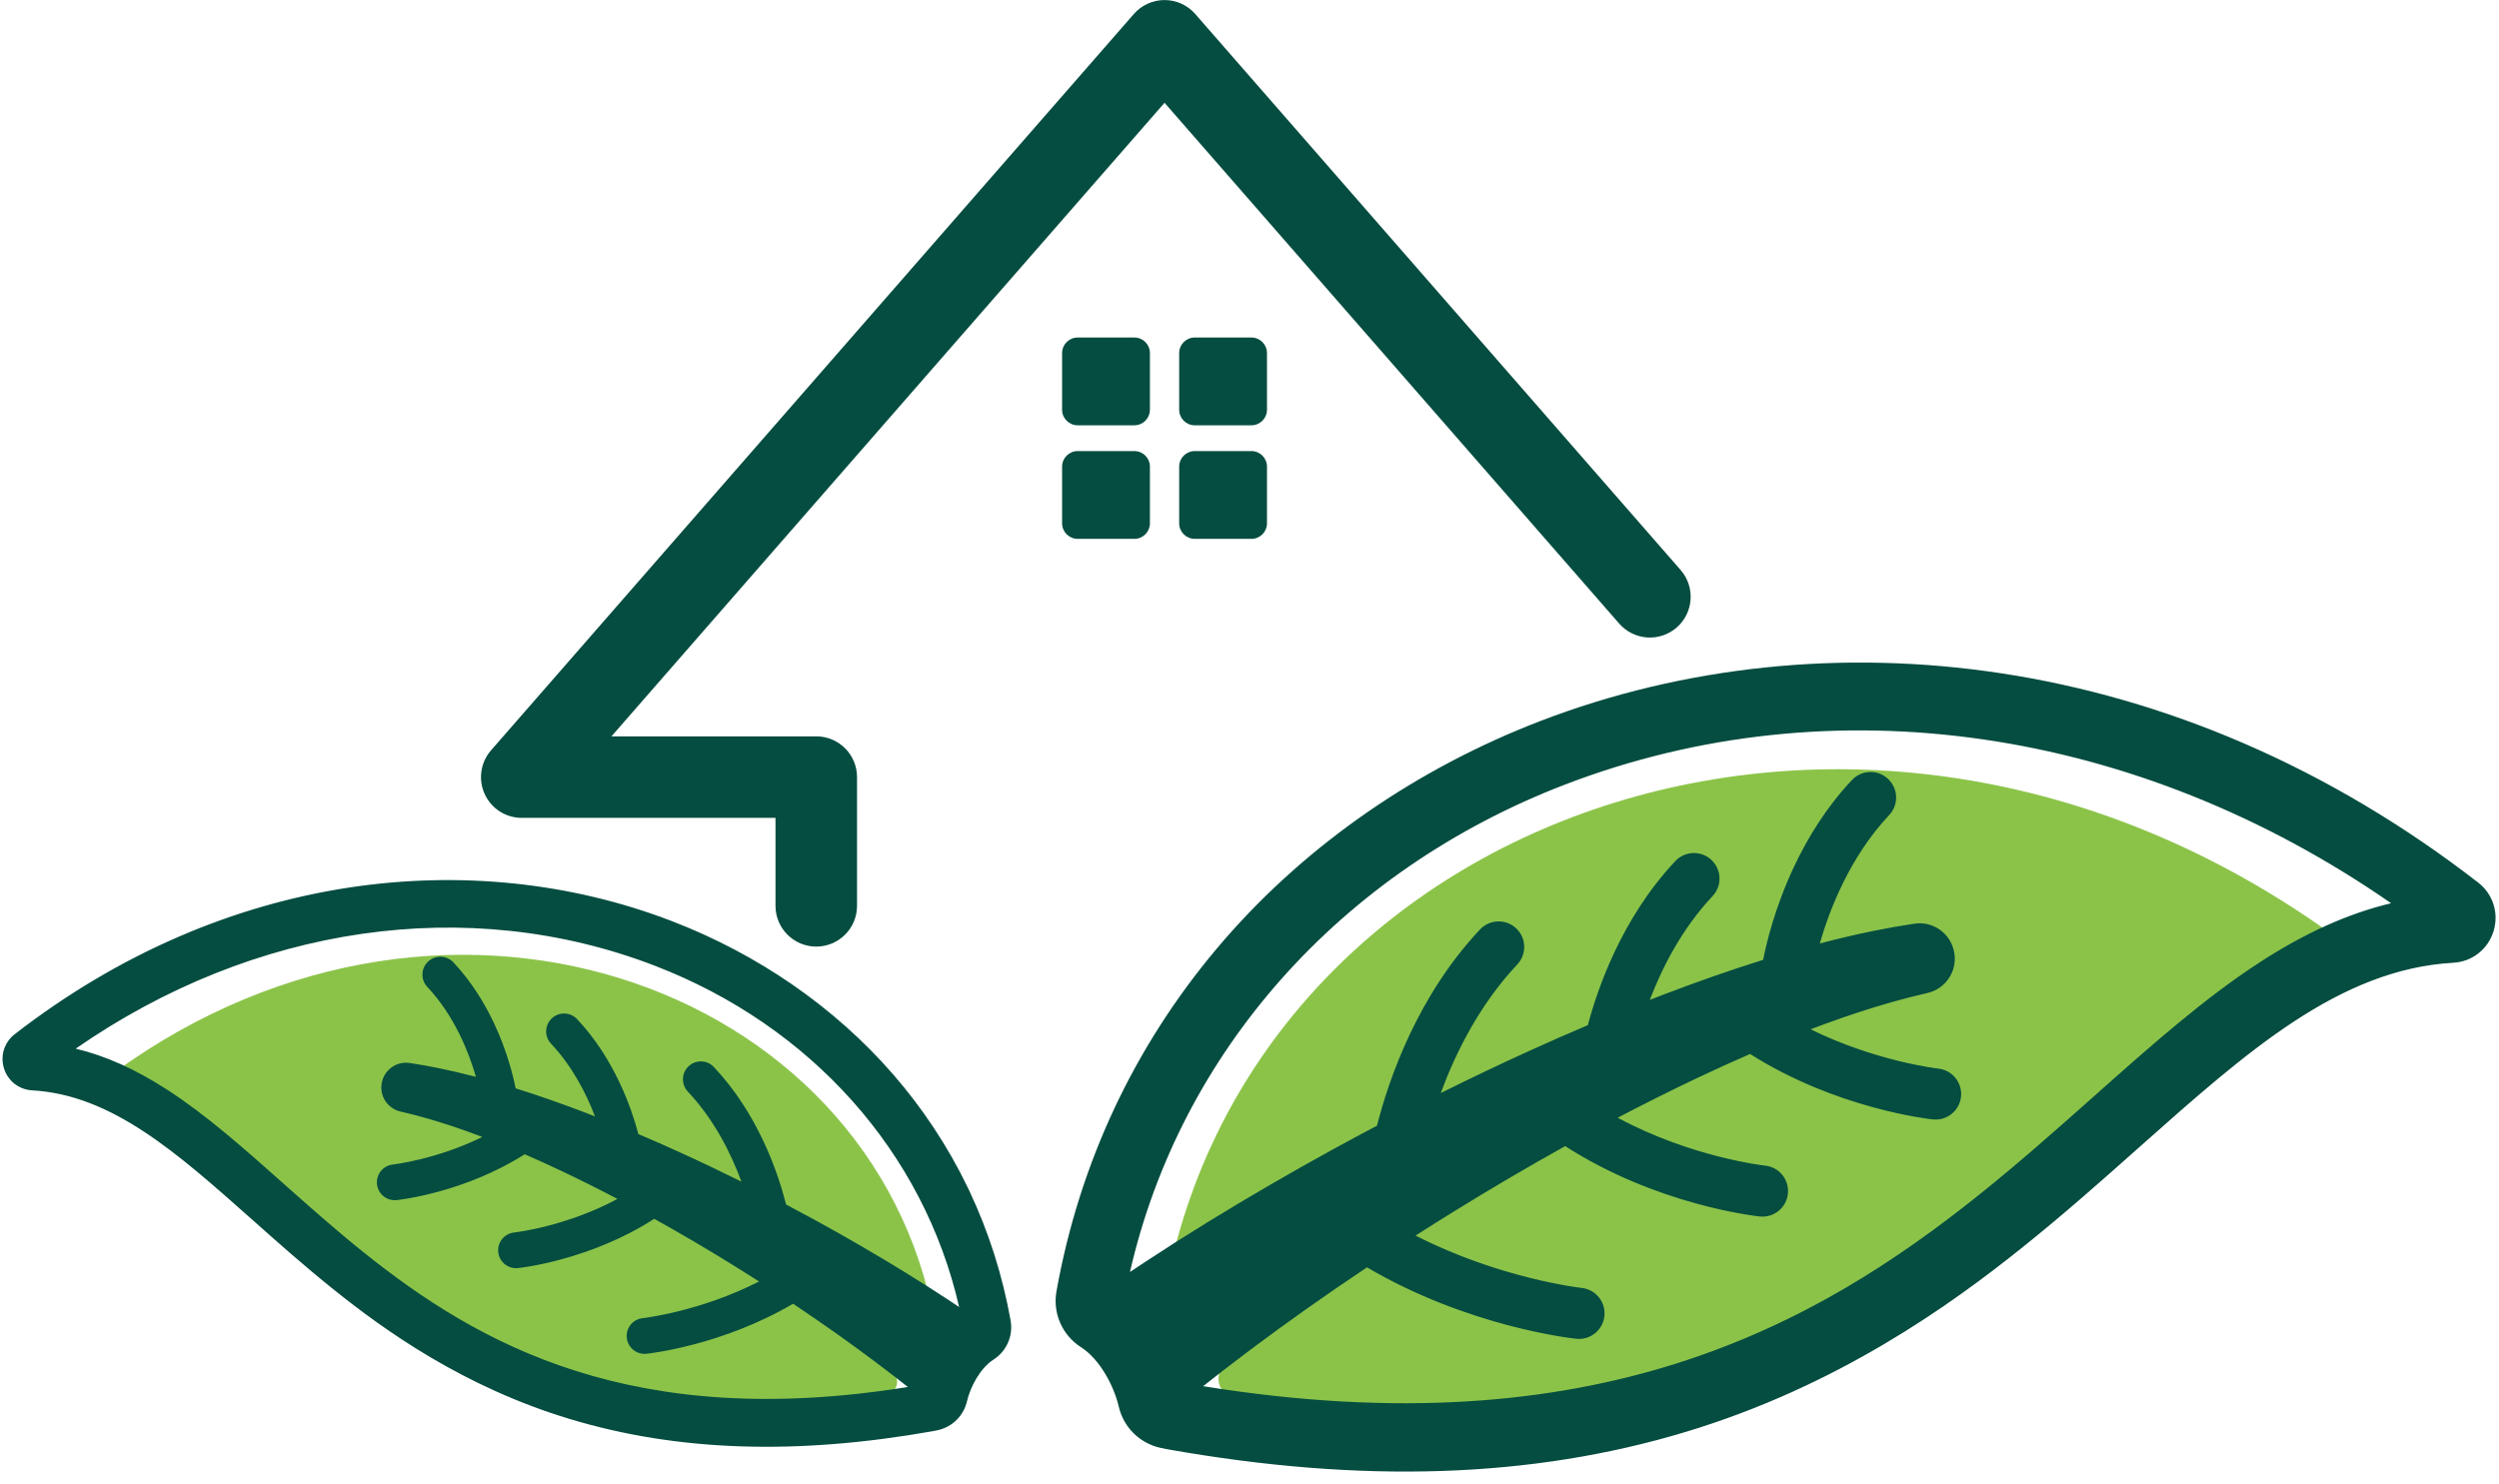
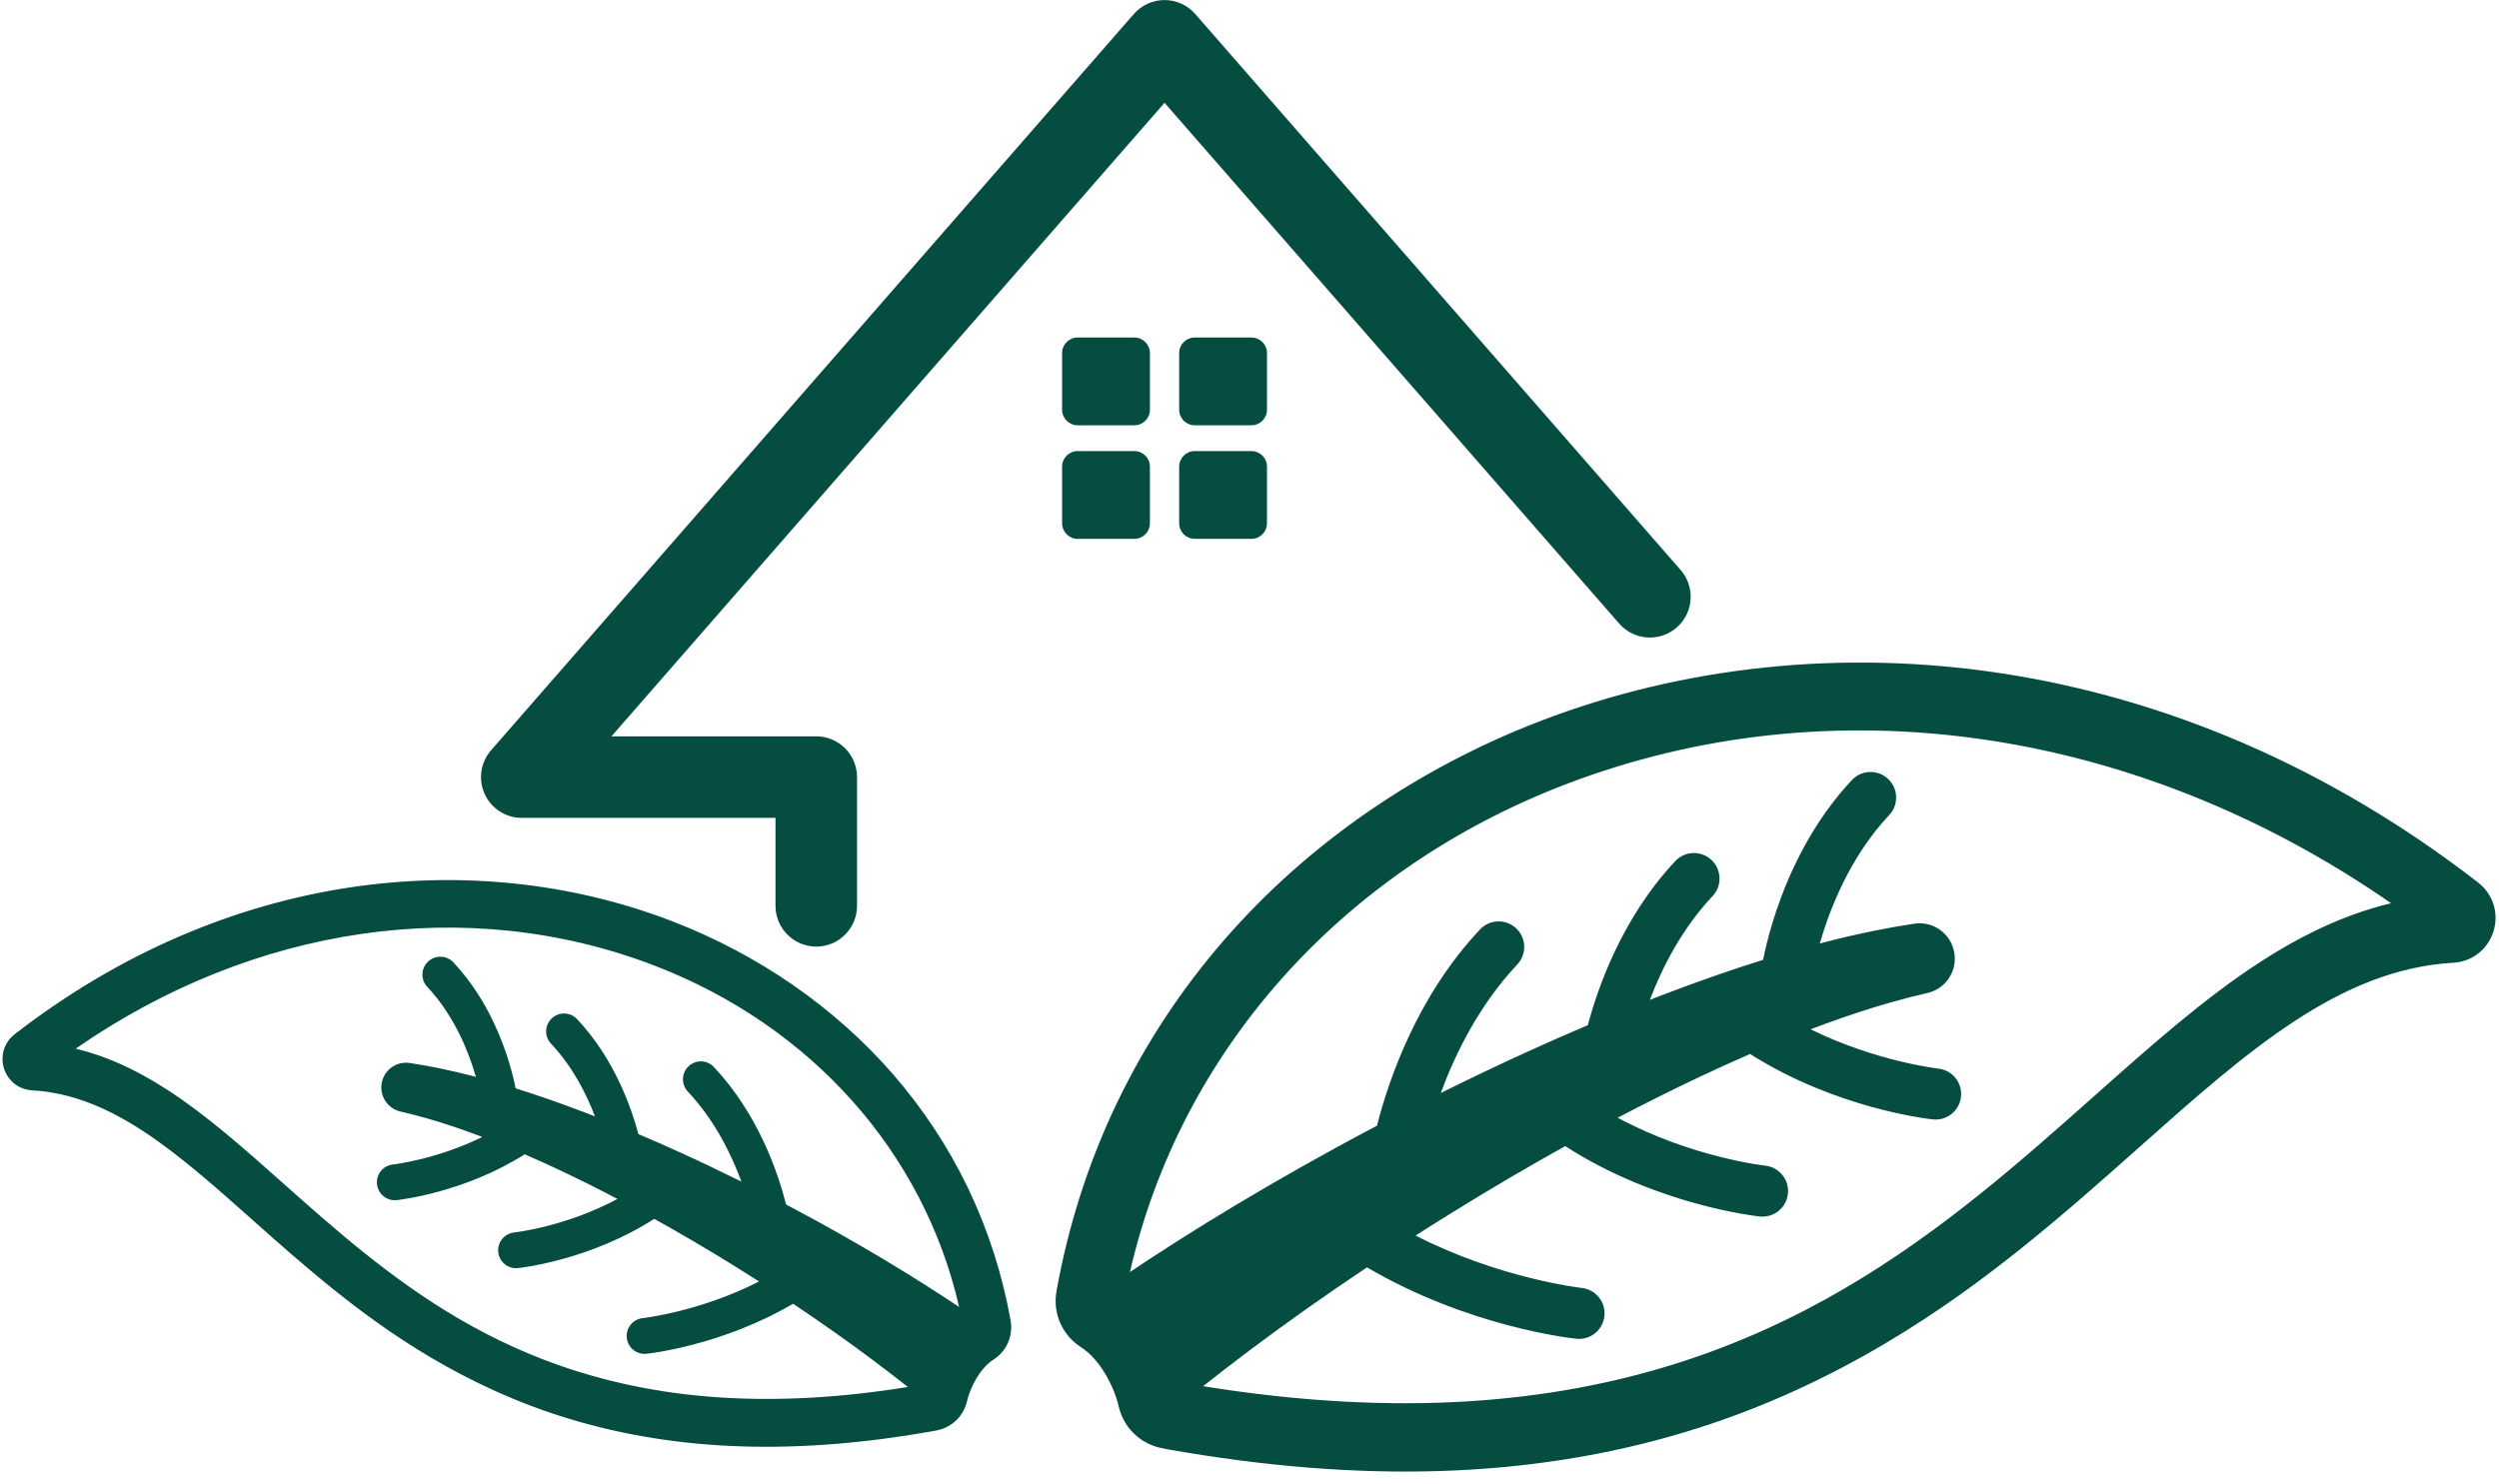
<svg xmlns="http://www.w3.org/2000/svg" height="659.0" preserveAspectRatio="xMidYMid meet" version="1.0" viewBox="445.4 673.2 1109.6 659.0" width="1109.6" zoomAndPan="magnify">
  <g>
    <g id="change1_1">
-       <path d="M 488.684 1155.148 C 486.547 1156.809 487.594 1160.238 490.289 1160.391 C 535.617 1162.949 567.227 1203.422 612.824 1239.922 C 661.145 1278.609 725.164 1312.84 837.852 1292.82 C 838.34 1292.73 838.82 1292.629 839.301 1292.52 C 843.914 1291.449 845.324 1285.57 841.656 1282.57 C 837.742 1279.359 833.77 1276.211 829.754 1273.102 C 819.684 1265.309 809.332 1257.809 798.789 1250.559 C 793.516 1246.93 788.195 1243.371 782.832 1239.859 C 777.465 1236.359 772.055 1232.93 766.602 1229.551 C 755.699 1222.801 744.621 1216.309 733.375 1210.109 C 722.137 1203.898 710.711 1198.02 699.098 1192.52 C 687.484 1187.02 675.672 1181.922 663.59 1177.512 C 657.551 1175.301 651.441 1173.281 645.246 1171.512 C 641.801 1170.531 638.324 1169.629 634.824 1168.84 C 634.41 1168.738 634.527 1168.129 634.945 1168.191 C 638.512 1168.719 642.062 1169.352 645.602 1170.07 C 651.953 1171.359 658.254 1172.93 664.5 1174.68 C 676.996 1178.191 689.297 1182.422 701.43 1187.051 C 713.562 1191.699 725.543 1196.75 737.371 1202.148 C 749.203 1207.539 760.898 1213.23 772.457 1219.219 C 778.234 1222.211 783.98 1225.27 789.695 1228.398 C 795.406 1231.531 801.082 1234.738 806.723 1238.012 C 818.004 1244.559 829.141 1251.391 840.094 1258.602 C 843.922 1261.121 847.727 1263.68 851.508 1266.289 C 855.66 1269.172 861.293 1265.621 860.426 1260.641 C 860.418 1260.602 860.41 1260.559 860.402 1260.52 C 833.324 1109.34 638.344 1039.18 488.684 1155.148 Z M 1493.289 1097.488 C 1496.34 1099.852 1494.84 1104.738 1491 1104.961 C 1426.289 1108.621 1381.16 1166.379 1316.07 1218.5 C 1247.09 1273.719 1155.699 1322.602 994.828 1294.012 C 994.133 1293.891 993.445 1293.75 992.762 1293.59 C 986.176 1292.059 984.16 1283.66 989.395 1279.379 C 994.984 1274.801 1000.66 1270.301 1006.391 1265.859 C 1020.762 1254.738 1035.539 1244.031 1050.602 1233.68 C 1058.121 1228.5 1065.719 1223.41 1073.371 1218.41 C 1081.031 1213.422 1088.762 1208.512 1096.539 1203.691 C 1112.109 1194.051 1127.922 1184.789 1143.98 1175.941 C 1160.02 1167.078 1176.328 1158.68 1192.91 1150.82 C 1209.488 1142.98 1226.352 1135.699 1243.602 1129.398 C 1252.219 1126.25 1260.941 1123.359 1269.781 1120.84 C 1274.711 1119.441 1279.672 1118.148 1284.672 1117.02 C 1285.25 1116.891 1285.09 1116.012 1284.488 1116.102 C 1279.398 1116.852 1274.328 1117.762 1269.281 1118.781 C 1260.211 1120.629 1251.219 1122.859 1242.301 1125.359 C 1224.461 1130.379 1206.898 1136.398 1189.578 1143.02 C 1172.262 1149.66 1155.16 1156.871 1138.27 1164.57 C 1121.379 1172.27 1104.68 1180.398 1088.18 1188.941 C 1079.93 1193.211 1071.73 1197.578 1063.57 1202.051 C 1055.422 1206.52 1047.32 1211.102 1039.27 1215.77 C 1023.16 1225.121 1007.262 1234.871 991.629 1245.16 C 986.164 1248.75 980.73 1252.41 975.336 1256.141 C 969.406 1260.25 961.363 1255.18 962.605 1248.078 C 962.617 1248.02 962.625 1247.961 962.637 1247.898 C 1001.289 1032.078 1279.641 931.922 1493.289 1097.488" fill="#8bc349" />
-     </g>
+       </g>
    <g id="change2_1">
      <path d="M 1001.051 912.531 L 975.887 912.531 C 972.07 912.531 968.977 909.43 968.977 905.621 L 968.977 880.449 C 968.977 876.629 972.07 873.539 975.887 873.539 L 1001.051 873.539 C 1004.871 873.539 1007.961 876.629 1007.961 880.449 L 1007.961 905.621 C 1007.961 909.43 1004.871 912.531 1001.051 912.531 Z M 949.066 912.531 L 923.902 912.531 C 920.086 912.531 916.988 909.43 916.988 905.621 L 916.988 880.449 C 916.988 876.629 920.086 873.539 923.902 873.539 L 949.066 873.539 C 952.887 873.539 955.98 876.629 955.98 880.449 L 955.98 905.621 C 955.98 909.43 952.887 912.531 949.066 912.531 Z M 1001.051 862.09 L 975.887 862.09 C 972.07 862.09 968.977 859 968.977 855.18 L 968.977 830.012 C 968.977 826.199 972.07 823.102 975.887 823.102 L 1001.051 823.102 C 1004.871 823.102 1007.961 826.199 1007.961 830.012 L 1007.961 855.18 C 1007.961 859 1004.871 862.09 1001.051 862.09 Z M 955.98 855.18 L 955.98 830.012 C 955.98 826.199 952.887 823.102 949.066 823.102 L 923.902 823.102 C 920.086 823.102 916.988 826.199 916.988 830.012 L 916.988 855.18 C 916.988 859 920.086 862.09 923.902 862.09 L 949.066 862.09 C 952.887 862.09 955.98 859 955.98 855.18 Z M 807.836 1093.621 C 797.84 1093.621 789.734 1085.512 789.734 1075.512 L 789.734 1036.449 L 677.074 1036.449 C 669.973 1036.449 663.531 1032.301 660.594 1025.84 C 657.656 1019.371 658.766 1011.789 663.434 1006.441 L 948.84 679.422 C 952.277 675.48 957.25 673.219 962.477 673.219 C 967.707 673.219 972.68 675.48 976.117 679.422 L 1191.621 926.352 C 1198.199 933.879 1197.422 945.32 1189.891 951.891 C 1182.352 958.469 1170.922 957.691 1164.352 950.16 L 962.477 718.852 L 716.898 1000.238 L 807.836 1000.238 C 817.832 1000.238 825.938 1008.352 825.938 1018.352 L 825.938 1075.512 C 825.938 1085.512 817.832 1093.621 807.836 1093.621 Z M 848.504 1289.211 C 726.273 1308.93 657.898 1270.281 607.078 1229.59 C 594.43 1219.461 582.699 1209.031 571.355 1198.941 C 553.742 1183.281 537.105 1168.48 519.648 1157.191 C 505.629 1148.121 492.383 1142.148 479.016 1138.949 C 558.164 1084.059 653.055 1070.16 736.023 1102.07 C 805.648 1128.852 855.582 1185.09 871.27 1253.699 C 869.625 1252.59 867.953 1251.48 866.266 1250.371 C 854.016 1242.32 841.363 1234.512 827.582 1226.512 C 821.125 1222.762 814.5 1219.02 807.883 1215.391 C 803.43 1212.949 798.93 1210.539 794.438 1208.172 C 792.633 1201.051 789.5 1190.91 784.32 1179.93 C 779.219 1169.109 772.133 1157.469 762.387 1147.109 C 759.379 1143.91 754.344 1143.762 751.145 1146.77 C 747.945 1149.781 747.789 1154.809 750.801 1158.012 C 762.672 1170.629 770.098 1185.762 774.598 1198 C 765.551 1193.512 756.422 1189.148 747.32 1185.012 C 741.176 1182.199 735.012 1179.5 728.859 1176.891 C 727.254 1170.871 724.641 1162.801 720.547 1154.121 C 716.152 1144.801 710.047 1134.77 701.645 1125.84 C 698.637 1122.641 693.605 1122.488 690.406 1125.5 C 687.203 1128.512 687.047 1133.539 690.059 1136.738 C 699.602 1146.879 705.738 1158.969 709.578 1169.031 C 708.254 1168.512 706.926 1167.988 705.605 1167.488 C 694.582 1163.27 684.258 1159.672 674.336 1156.57 C 673.371 1151.629 670.715 1140.281 664.715 1127.559 C 660.523 1118.68 654.711 1109.129 646.711 1100.621 C 643.699 1097.422 638.668 1097.27 635.469 1100.281 C 632.27 1103.289 632.113 1108.32 635.125 1111.52 C 647.426 1124.602 653.734 1141.102 656.715 1151.469 C 650.953 1149.961 645.461 1148.672 640.059 1147.57 C 635.57 1146.66 631.398 1145.922 627.301 1145.32 C 621.465 1144.449 616.008 1148.32 614.91 1154.148 C 613.809 1159.969 617.477 1165.57 623.258 1166.891 C 626.91 1167.719 630.734 1168.699 634.641 1169.809 C 641.129 1171.66 647.754 1173.828 654.887 1176.43 C 656.438 1177 657.996 1177.578 659.562 1178.172 C 639.211 1188.191 620.113 1190.371 619.855 1190.398 C 615.492 1190.871 612.328 1194.789 612.793 1199.148 C 613.254 1203.512 617.16 1206.68 621.523 1206.219 C 622.926 1206.07 651.559 1202.879 678.391 1185.859 C 683.637 1188.141 689.027 1190.578 694.609 1193.23 C 702.836 1197.121 711.188 1201.301 719.562 1205.691 C 696.605 1218.039 674 1220.559 673.711 1220.59 C 669.344 1221.051 666.172 1224.961 666.629 1229.328 C 667.09 1233.699 671 1236.871 675.371 1236.41 C 676.855 1236.262 707.477 1232.84 735.891 1214.531 C 747.602 1221.039 759.324 1227.922 770.777 1235.02 C 774.676 1237.43 778.57 1239.891 782.438 1242.359 C 756.219 1255.75 731.098 1258.609 730.766 1258.641 C 726.398 1259.109 723.234 1263.031 723.699 1267.391 C 724.16 1271.75 728.066 1274.922 732.434 1274.461 C 734.07 1274.289 766.102 1270.719 797.547 1252.238 C 800.801 1254.422 804.023 1256.602 807.172 1258.77 C 819.52 1267.262 831.273 1275.82 842.117 1284.211 C 844.289 1285.891 846.422 1287.559 848.504 1289.211 Z M 874.762 1295.551 C 876.25 1289.16 880.625 1280.84 886.484 1277.09 C 892.32 1273.359 895.324 1266.551 894.137 1259.75 L 894.105 1259.559 C 890.531 1239.609 884.41 1220.371 875.902 1202.328 C 875.586 1201.648 875.266 1200.98 874.941 1200.309 C 866.219 1182.289 855.066 1165.422 841.785 1150.16 C 815.977 1120.52 782.035 1097.039 743.637 1082.27 C 698.965 1065.09 649.426 1059.949 600.379 1067.398 C 574.734 1071.301 549.363 1078.609 524.973 1089.141 C 499.441 1100.148 474.871 1114.75 451.945 1132.52 C 447.297 1136.121 445.418 1142.078 447.164 1147.699 C 448.91 1153.309 453.82 1157.141 459.684 1157.469 C 495.059 1159.469 523.883 1185.109 557.262 1214.789 C 568.809 1225.059 580.746 1235.68 593.824 1246.148 C 615.98 1263.891 650.938 1289.129 698.488 1303.461 C 746.25 1317.859 798.988 1319.609 859.723 1308.82 C 860.457 1308.691 861.195 1308.539 861.922 1308.371 C 868.344 1306.879 873.266 1301.969 874.762 1295.551 Z M 988.742 1281.711 C 1004.219 1269.738 1021 1257.52 1038.621 1245.398 C 1043.121 1242.309 1047.719 1239.199 1052.371 1236.09 C 1097.262 1262.461 1142.98 1267.559 1145.32 1267.801 C 1151.551 1268.461 1157.129 1263.941 1157.789 1257.711 C 1158.449 1251.48 1153.93 1245.891 1147.699 1245.219 C 1147.23 1245.172 1111.359 1241.09 1073.941 1221.969 C 1079.449 1218.449 1085.02 1214.941 1090.578 1211.5 C 1106.93 1201.371 1123.672 1191.539 1140.379 1182.238 C 1180.949 1208.379 1224.66 1213.262 1226.781 1213.488 C 1233.02 1214.141 1238.609 1209.609 1239.262 1203.379 C 1239.91 1197.141 1235.391 1191.559 1229.148 1190.898 C 1228.738 1190.859 1196.469 1187.262 1163.691 1169.629 C 1175.648 1163.359 1187.57 1157.398 1199.32 1151.828 C 1207.289 1148.059 1214.98 1144.57 1222.469 1141.32 C 1260.781 1165.609 1301.648 1170.172 1303.648 1170.379 C 1309.879 1171.039 1315.461 1166.52 1316.121 1160.289 C 1316.781 1154.059 1312.262 1148.469 1306.031 1147.801 C 1305.66 1147.762 1278.398 1144.648 1249.352 1130.352 C 1251.59 1129.5 1253.809 1128.672 1256.02 1127.859 C 1266.211 1124.141 1275.672 1121.051 1284.93 1118.41 C 1290.5 1116.82 1295.961 1115.422 1301.18 1114.238 C 1309.43 1112.359 1314.66 1104.371 1313.09 1096.051 C 1311.52 1087.73 1303.738 1082.199 1295.41 1083.449 C 1289.559 1084.309 1283.602 1085.359 1277.191 1086.66 C 1269.48 1088.23 1261.641 1090.07 1253.422 1092.23 C 1257.672 1077.43 1266.68 1053.859 1284.238 1035.199 C 1288.539 1030.629 1288.309 1023.441 1283.738 1019.148 C 1279.18 1014.852 1271.988 1015.07 1267.699 1019.641 C 1256.27 1031.781 1247.969 1045.41 1242 1058.09 C 1233.43 1076.262 1229.641 1092.449 1228.262 1099.5 C 1214.09 1103.93 1199.352 1109.078 1183.621 1115.09 C 1181.73 1115.809 1179.84 1116.551 1177.949 1117.289 C 1183.43 1102.941 1192.191 1085.68 1205.809 1071.199 C 1210.109 1066.629 1209.891 1059.441 1205.32 1055.148 C 1200.75 1050.852 1193.57 1051.07 1189.27 1055.641 C 1177.281 1068.391 1168.57 1082.699 1162.289 1096.012 C 1156.441 1108.398 1152.711 1119.93 1150.422 1128.512 C 1141.641 1132.238 1132.84 1136.102 1124.07 1140.102 C 1111.078 1146.02 1098.039 1152.23 1085.129 1158.66 C 1091.551 1141.18 1102.16 1119.57 1119.102 1101.559 C 1123.398 1096.988 1123.172 1089.809 1118.609 1085.512 C 1114.039 1081.219 1106.852 1081.441 1102.559 1086 C 1088.648 1100.801 1078.531 1117.398 1071.25 1132.852 C 1063.859 1148.531 1059.379 1163 1056.801 1173.172 C 1050.391 1176.551 1043.969 1180 1037.609 1183.48 C 1028.172 1188.66 1018.711 1194 1009.488 1199.352 C 989.816 1210.77 971.754 1221.91 954.27 1233.41 C 951.855 1235 949.469 1236.59 947.121 1238.16 C 969.52 1140.219 1040.801 1059.93 1140.191 1021.699 C 1258.641 976.148 1394.102 996 1507.09 1074.359 C 1488.012 1078.922 1469.102 1087.449 1449.078 1100.398 C 1424.172 1116.52 1400.422 1137.641 1375.27 1160 C 1359.078 1174.398 1342.328 1189.289 1324.27 1203.75 C 1251.719 1261.828 1154.109 1317.012 979.621 1288.859 C 982.594 1286.5 985.641 1284.121 988.742 1281.711 Z M 960.469 1316.211 C 961.508 1316.449 962.559 1316.672 963.605 1316.852 C 1050.309 1332.262 1125.602 1329.762 1193.781 1309.199 C 1261.66 1288.738 1311.559 1252.711 1343.191 1227.379 C 1361.859 1212.441 1378.91 1197.281 1395.391 1182.621 C 1443.039 1140.25 1484.191 1103.648 1534.691 1100.801 C 1543.059 1100.328 1550.07 1094.852 1552.559 1086.84 C 1555.051 1078.82 1552.371 1070.309 1545.738 1065.172 C 1513 1039.801 1477.93 1018.969 1441.48 1003.238 C 1406.66 988.211 1370.449 977.77 1333.84 972.211 C 1263.82 961.578 1193.102 968.922 1129.32 993.441 C 1074.512 1014.531 1026.059 1048.039 989.215 1090.359 C 970.254 1112.141 954.332 1136.219 941.883 1161.949 C 941.418 1162.91 940.961 1163.859 940.512 1164.82 C 928.363 1190.578 919.625 1218.051 914.523 1246.531 L 914.48 1246.801 C 912.781 1256.512 917.07 1266.23 925.402 1271.559 C 933.766 1276.898 940.012 1288.789 942.141 1297.91 C 944.273 1307.07 951.297 1314.078 960.469 1316.211" fill="#054d40" />
    </g>
  </g>
</svg>